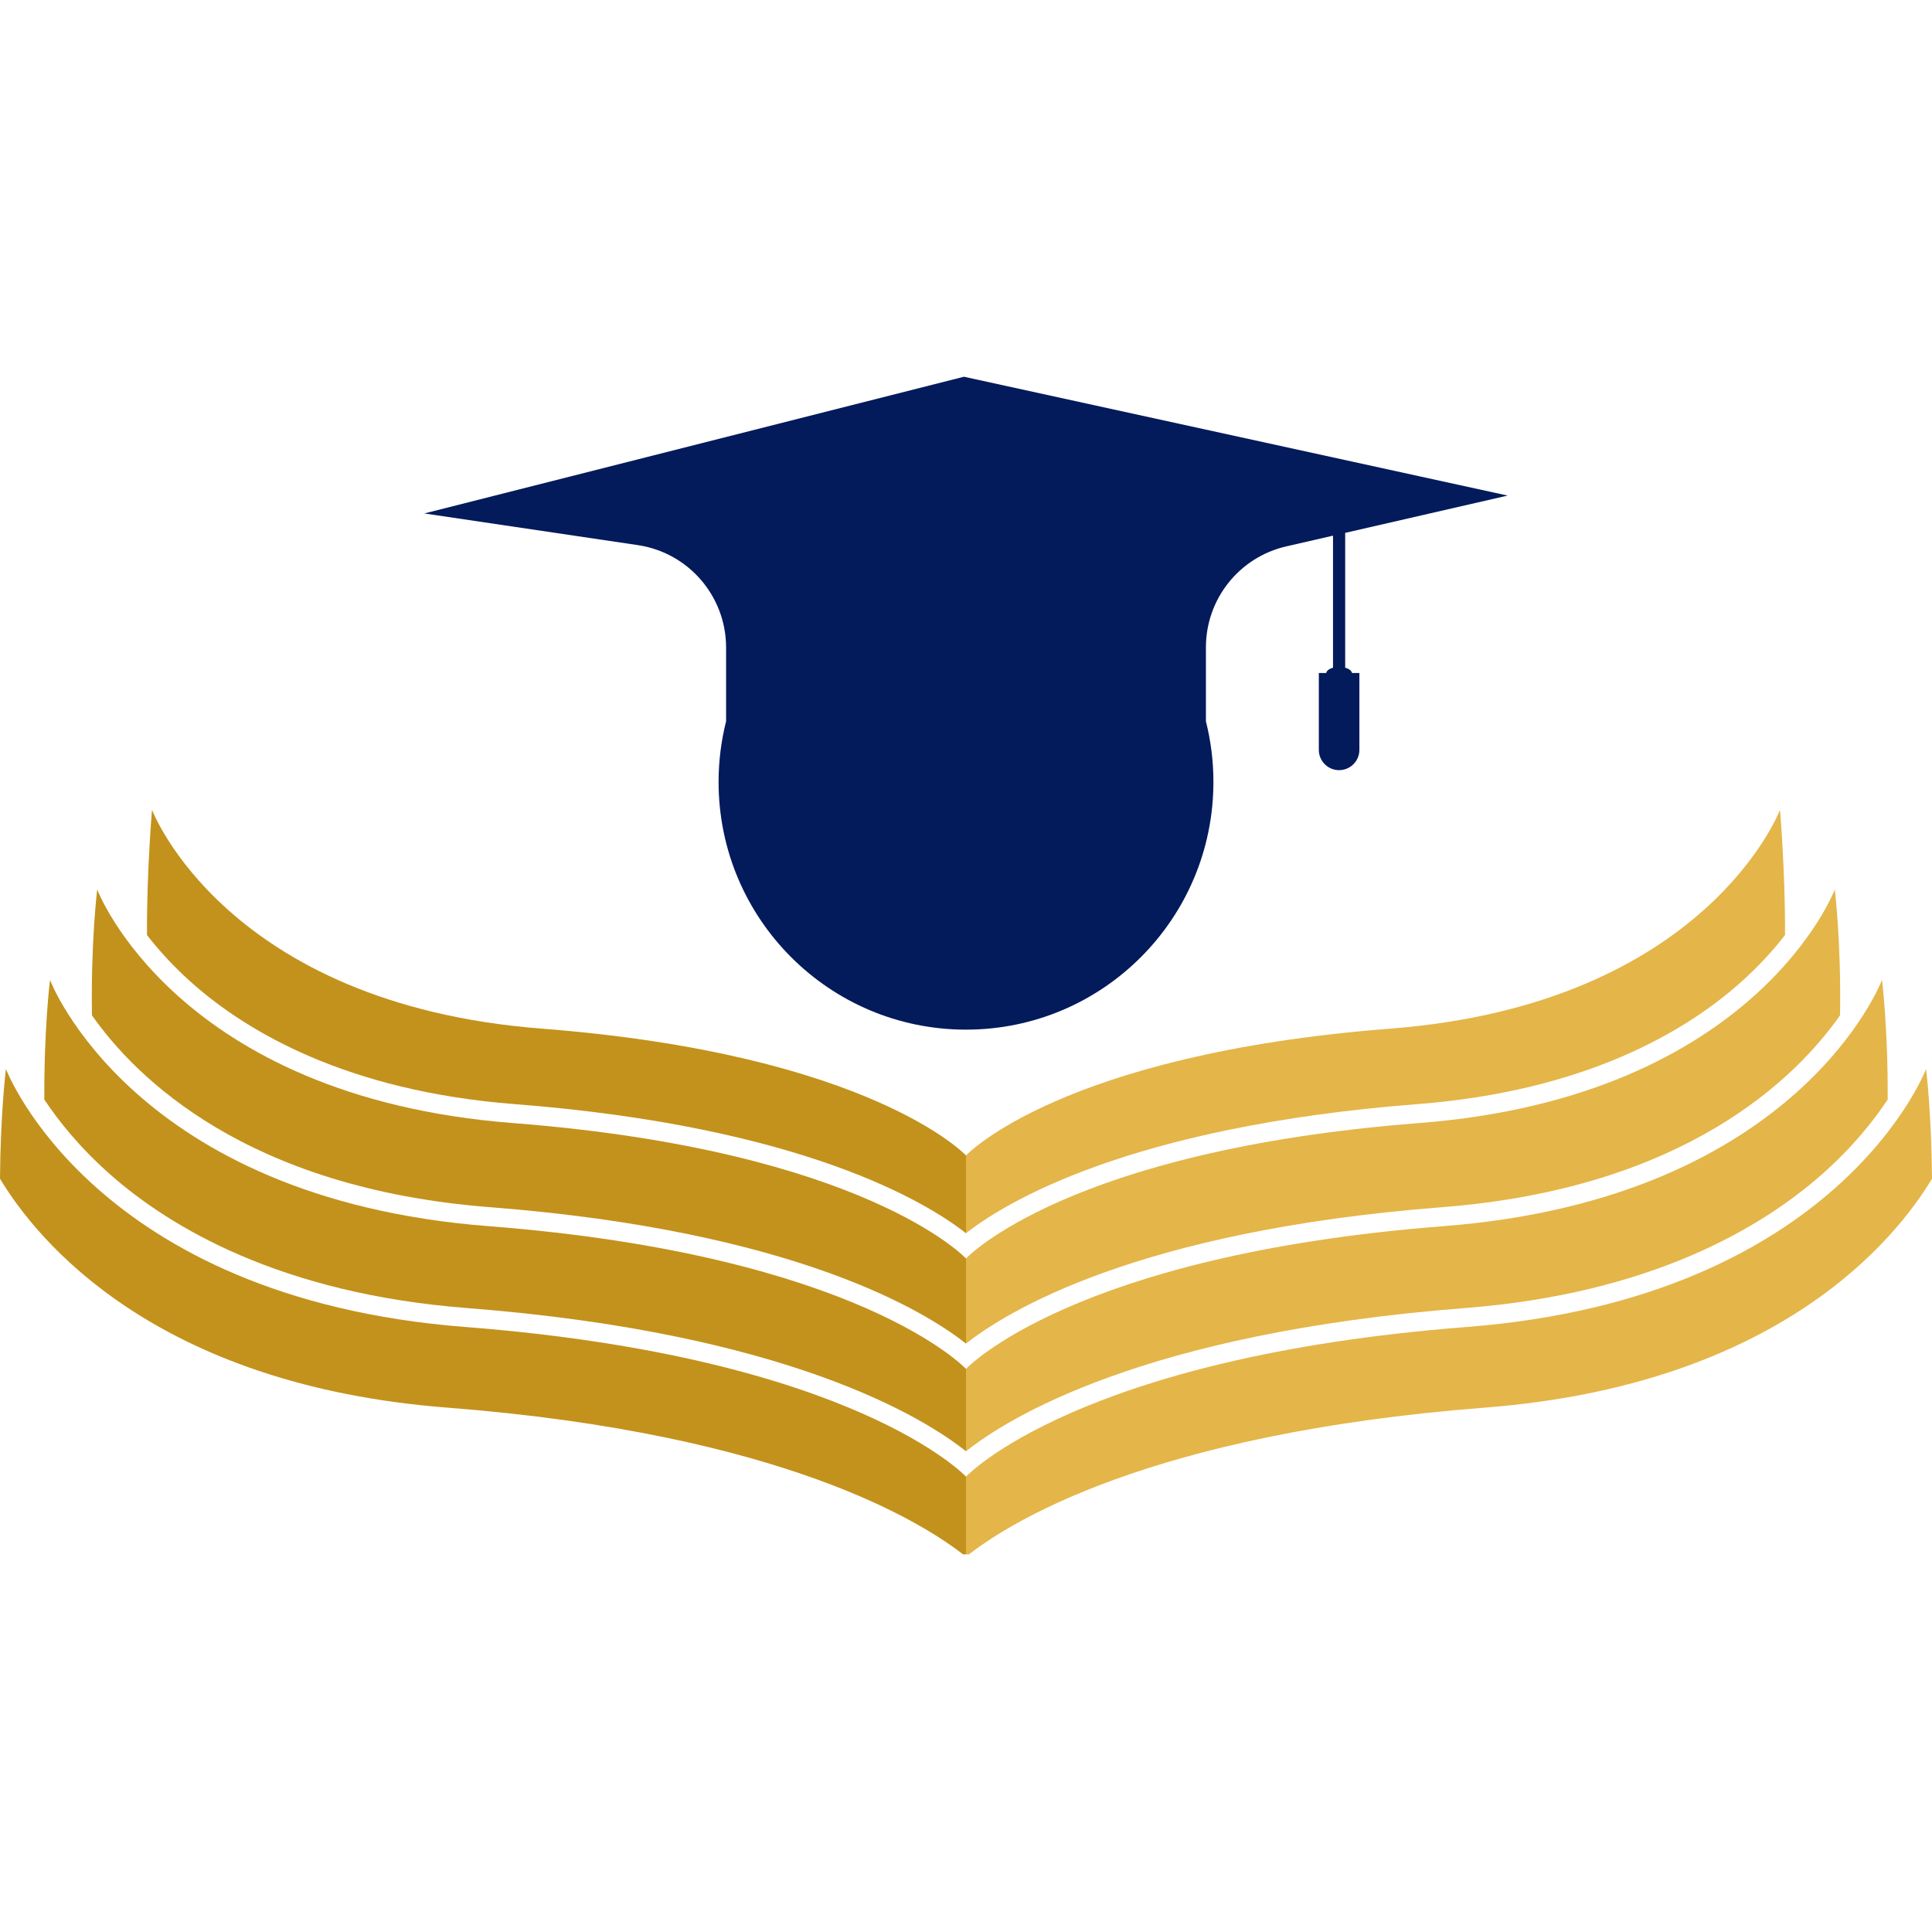
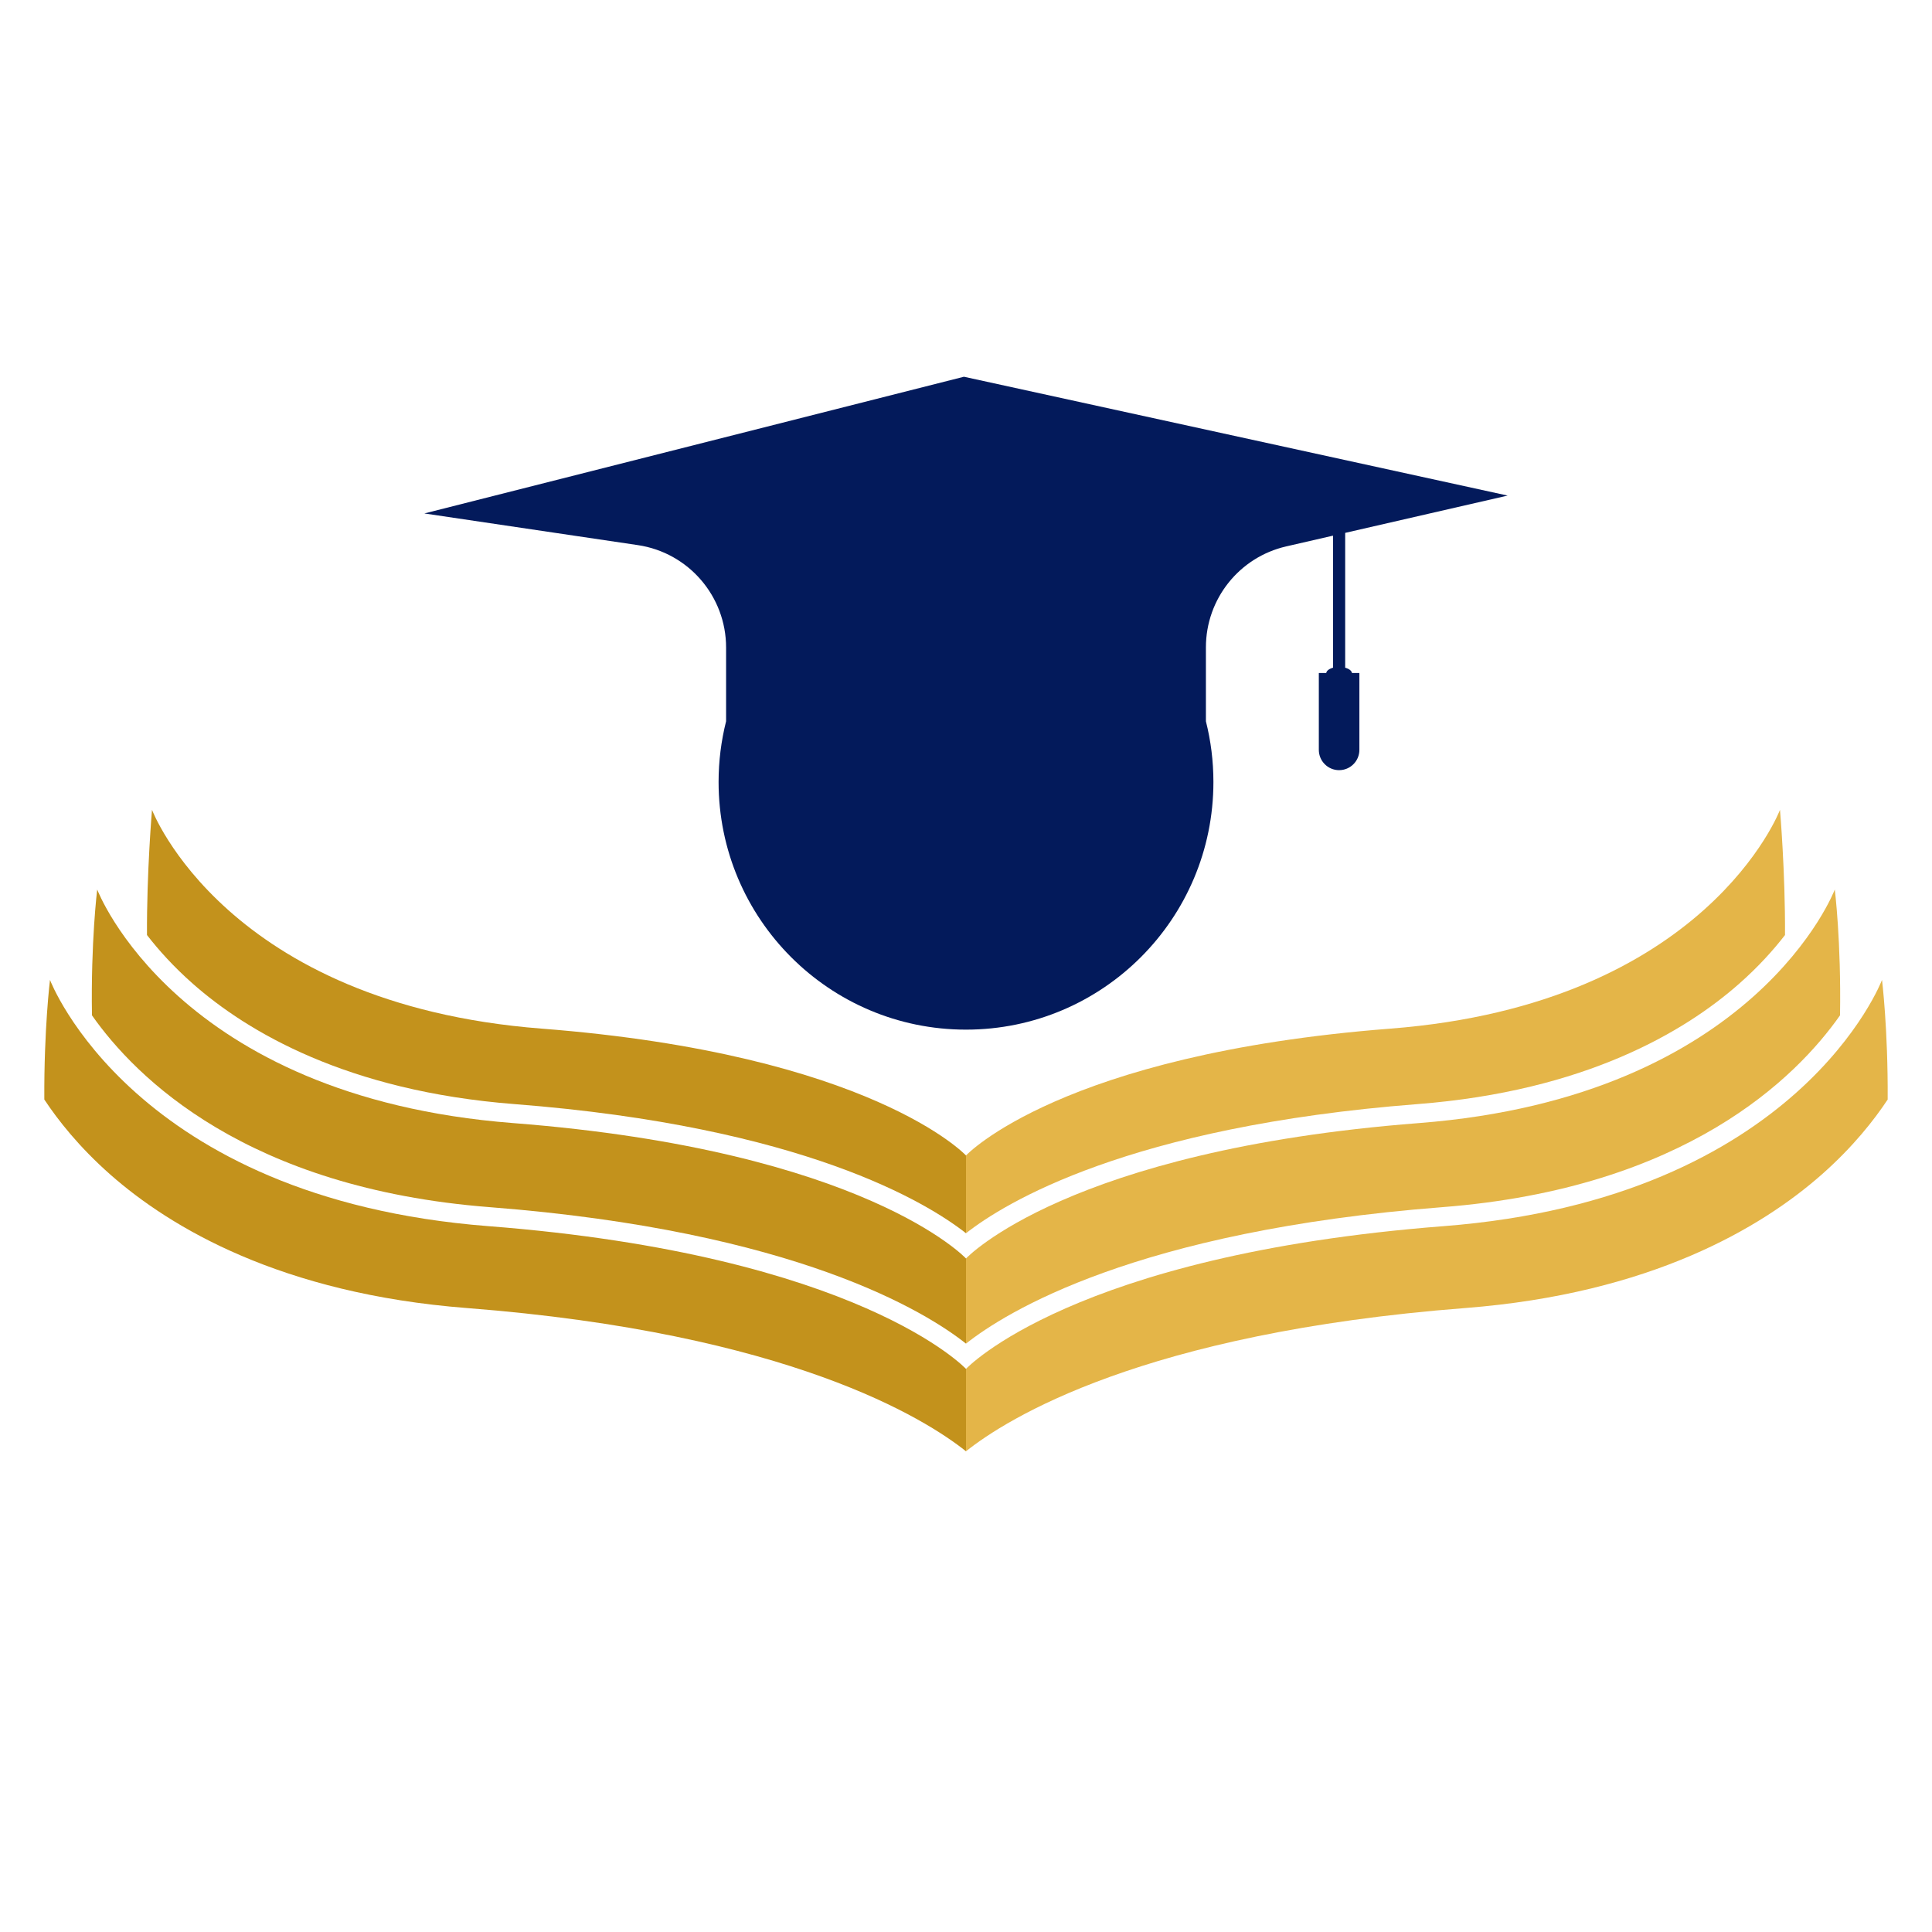
<svg xmlns="http://www.w3.org/2000/svg" width="500" zoomAndPan="magnify" viewBox="0 0 375 375" height="500" preserveAspectRatio="xMidYMid meet" version="1.0">
  <defs>
    <clipPath id="id1">
-       <path d="M 187 207 L 375 207 L 375 301.703 L 187 301.703 Z M 187 207 " clip-rule="nonzero" />
-     </clipPath>
+       </clipPath>
    <clipPath id="id2">
-       <path d="M 0 207 L 188 207 L 188 301.703 L 0 301.703 Z M 0 207 " clip-rule="nonzero" />
+       <path d="M 0 207 L 188 207 L 0 301.703 Z M 0 207 " clip-rule="nonzero" />
    </clipPath>
  </defs>
  <path fill="#031a5b" d="M 261.098 129.602 L 261.098 103.43 L 292.633 96.191 L 187.098 73.125 L 82.367 99.66 L 123.797 105.805 C 133.641 107.266 140.934 115.727 140.934 125.691 L 140.934 140 C 139.988 143.766 139.477 147.711 139.477 151.77 C 139.477 178.328 160.977 199.852 187.5 199.852 C 214.023 199.852 235.523 178.328 235.523 151.77 C 235.523 147.711 235.016 143.766 234.066 140 L 234.066 125.648 C 234.066 116.277 240.535 108.148 249.66 106.055 L 258.738 103.969 L 258.738 129.602 C 258 129.801 257.484 130.188 257.418 130.633 L 255.984 130.633 L 255.984 145.547 C 255.984 147.723 257.746 149.488 259.918 149.488 C 262.09 149.488 263.855 147.723 263.855 145.547 L 263.855 130.633 L 262.418 130.633 C 262.348 130.188 261.836 129.801 261.098 129.602 " fill-opacity="1" fill-rule="nonzero" />
  <path fill="#e4b548" d="M 275.141 214.305 C 307.688 211.781 327.039 200.223 337.535 190.969 C 341.305 187.652 344.23 184.383 346.469 181.492 C 346.535 169.312 345.496 157.184 345.496 157.184 C 345.496 157.184 331.246 194.895 269.875 199.656 C 205.863 204.625 187.5 224.277 187.5 224.277 L 187.5 239.371 C 194.949 233.52 218.992 218.664 275.141 214.305 " fill-opacity="1" fill-rule="nonzero" />
  <path fill="#e4b548" d="M 279.918 234.312 C 327.168 230.648 348.684 209.137 357.148 197.078 C 357.387 182.781 356.133 172.656 356.133 172.656 C 356.133 172.656 340.926 212.906 275.422 217.988 C 207.102 223.289 187.5 244.27 187.5 244.27 L 187.5 260.797 C 195.168 254.719 220.414 238.93 279.918 234.312 " fill-opacity="1" fill-rule="nonzero" />
  <path fill="#e4b548" d="M 284.375 253.891 C 320.48 251.09 341.945 238.25 353.598 227.973 C 359.652 222.633 363.754 217.41 366.398 213.418 C 366.473 199.695 365.297 190.203 365.297 190.203 C 365.297 190.203 349.262 232.637 280.203 237.996 C 208.164 243.586 187.5 265.703 187.5 265.703 L 187.5 281.695 C 195.375 275.41 221.746 258.75 284.375 253.891 " fill-opacity="1" fill-rule="nonzero" />
  <g clip-path="url(#id1)">
    <path fill="#e4b548" d="M 288.199 273.219 C 345.109 268.809 367.863 240.656 375 228.789 C 374.91 216.055 373.852 207.477 373.852 207.477 C 373.852 207.477 357.047 251.957 284.66 257.57 C 209.156 263.43 187.5 286.613 187.5 286.613 L 187.5 302.156 C 195.551 295.699 222.883 278.285 288.199 273.219 " fill-opacity="1" fill-rule="nonzero" />
  </g>
  <path fill="#c3921c" d="M 99.859 214.305 C 67.316 211.781 47.961 200.223 37.461 190.969 C 33.695 187.652 30.77 184.383 28.531 181.492 C 28.465 169.312 29.504 157.184 29.504 157.184 C 29.504 157.184 43.754 194.895 105.125 199.656 C 169.137 204.625 187.5 224.277 187.5 224.277 L 187.5 239.371 C 180.051 233.52 156.008 218.664 99.859 214.305 " fill-opacity="1" fill-rule="nonzero" />
  <path fill="#c3921c" d="M 95.086 234.312 C 47.832 230.648 26.316 209.137 17.852 197.078 C 17.613 182.781 18.867 172.656 18.867 172.656 C 18.867 172.656 34.074 212.906 99.578 217.988 C 167.898 223.289 187.5 244.27 187.5 244.27 L 187.5 260.797 C 179.832 254.719 154.586 238.93 95.086 234.312 " fill-opacity="1" fill-rule="nonzero" />
  <path fill="#c3921c" d="M 90.625 253.891 C 54.52 251.09 33.055 238.25 21.402 227.973 C 15.348 222.633 11.246 217.41 8.602 213.418 C 8.527 199.695 9.703 190.203 9.703 190.203 C 9.703 190.203 25.738 232.637 94.797 237.996 C 166.836 243.586 187.5 265.703 187.5 265.703 L 187.5 281.695 C 179.625 275.41 153.254 258.75 90.625 253.891 " fill-opacity="1" fill-rule="nonzero" />
  <g clip-path="url(#id2)">
-     <path fill="#c3921c" d="M 86.805 273.219 C 29.895 268.809 7.137 240.656 0 228.789 C 0.09 216.055 1.148 207.477 1.148 207.477 C 1.148 207.477 17.953 251.957 90.34 257.57 C 165.844 263.43 187.5 286.613 187.5 286.613 L 187.5 302.156 C 179.449 295.699 152.117 278.285 86.805 273.219 " fill-opacity="1" fill-rule="nonzero" />
-   </g>
+     </g>
</svg>